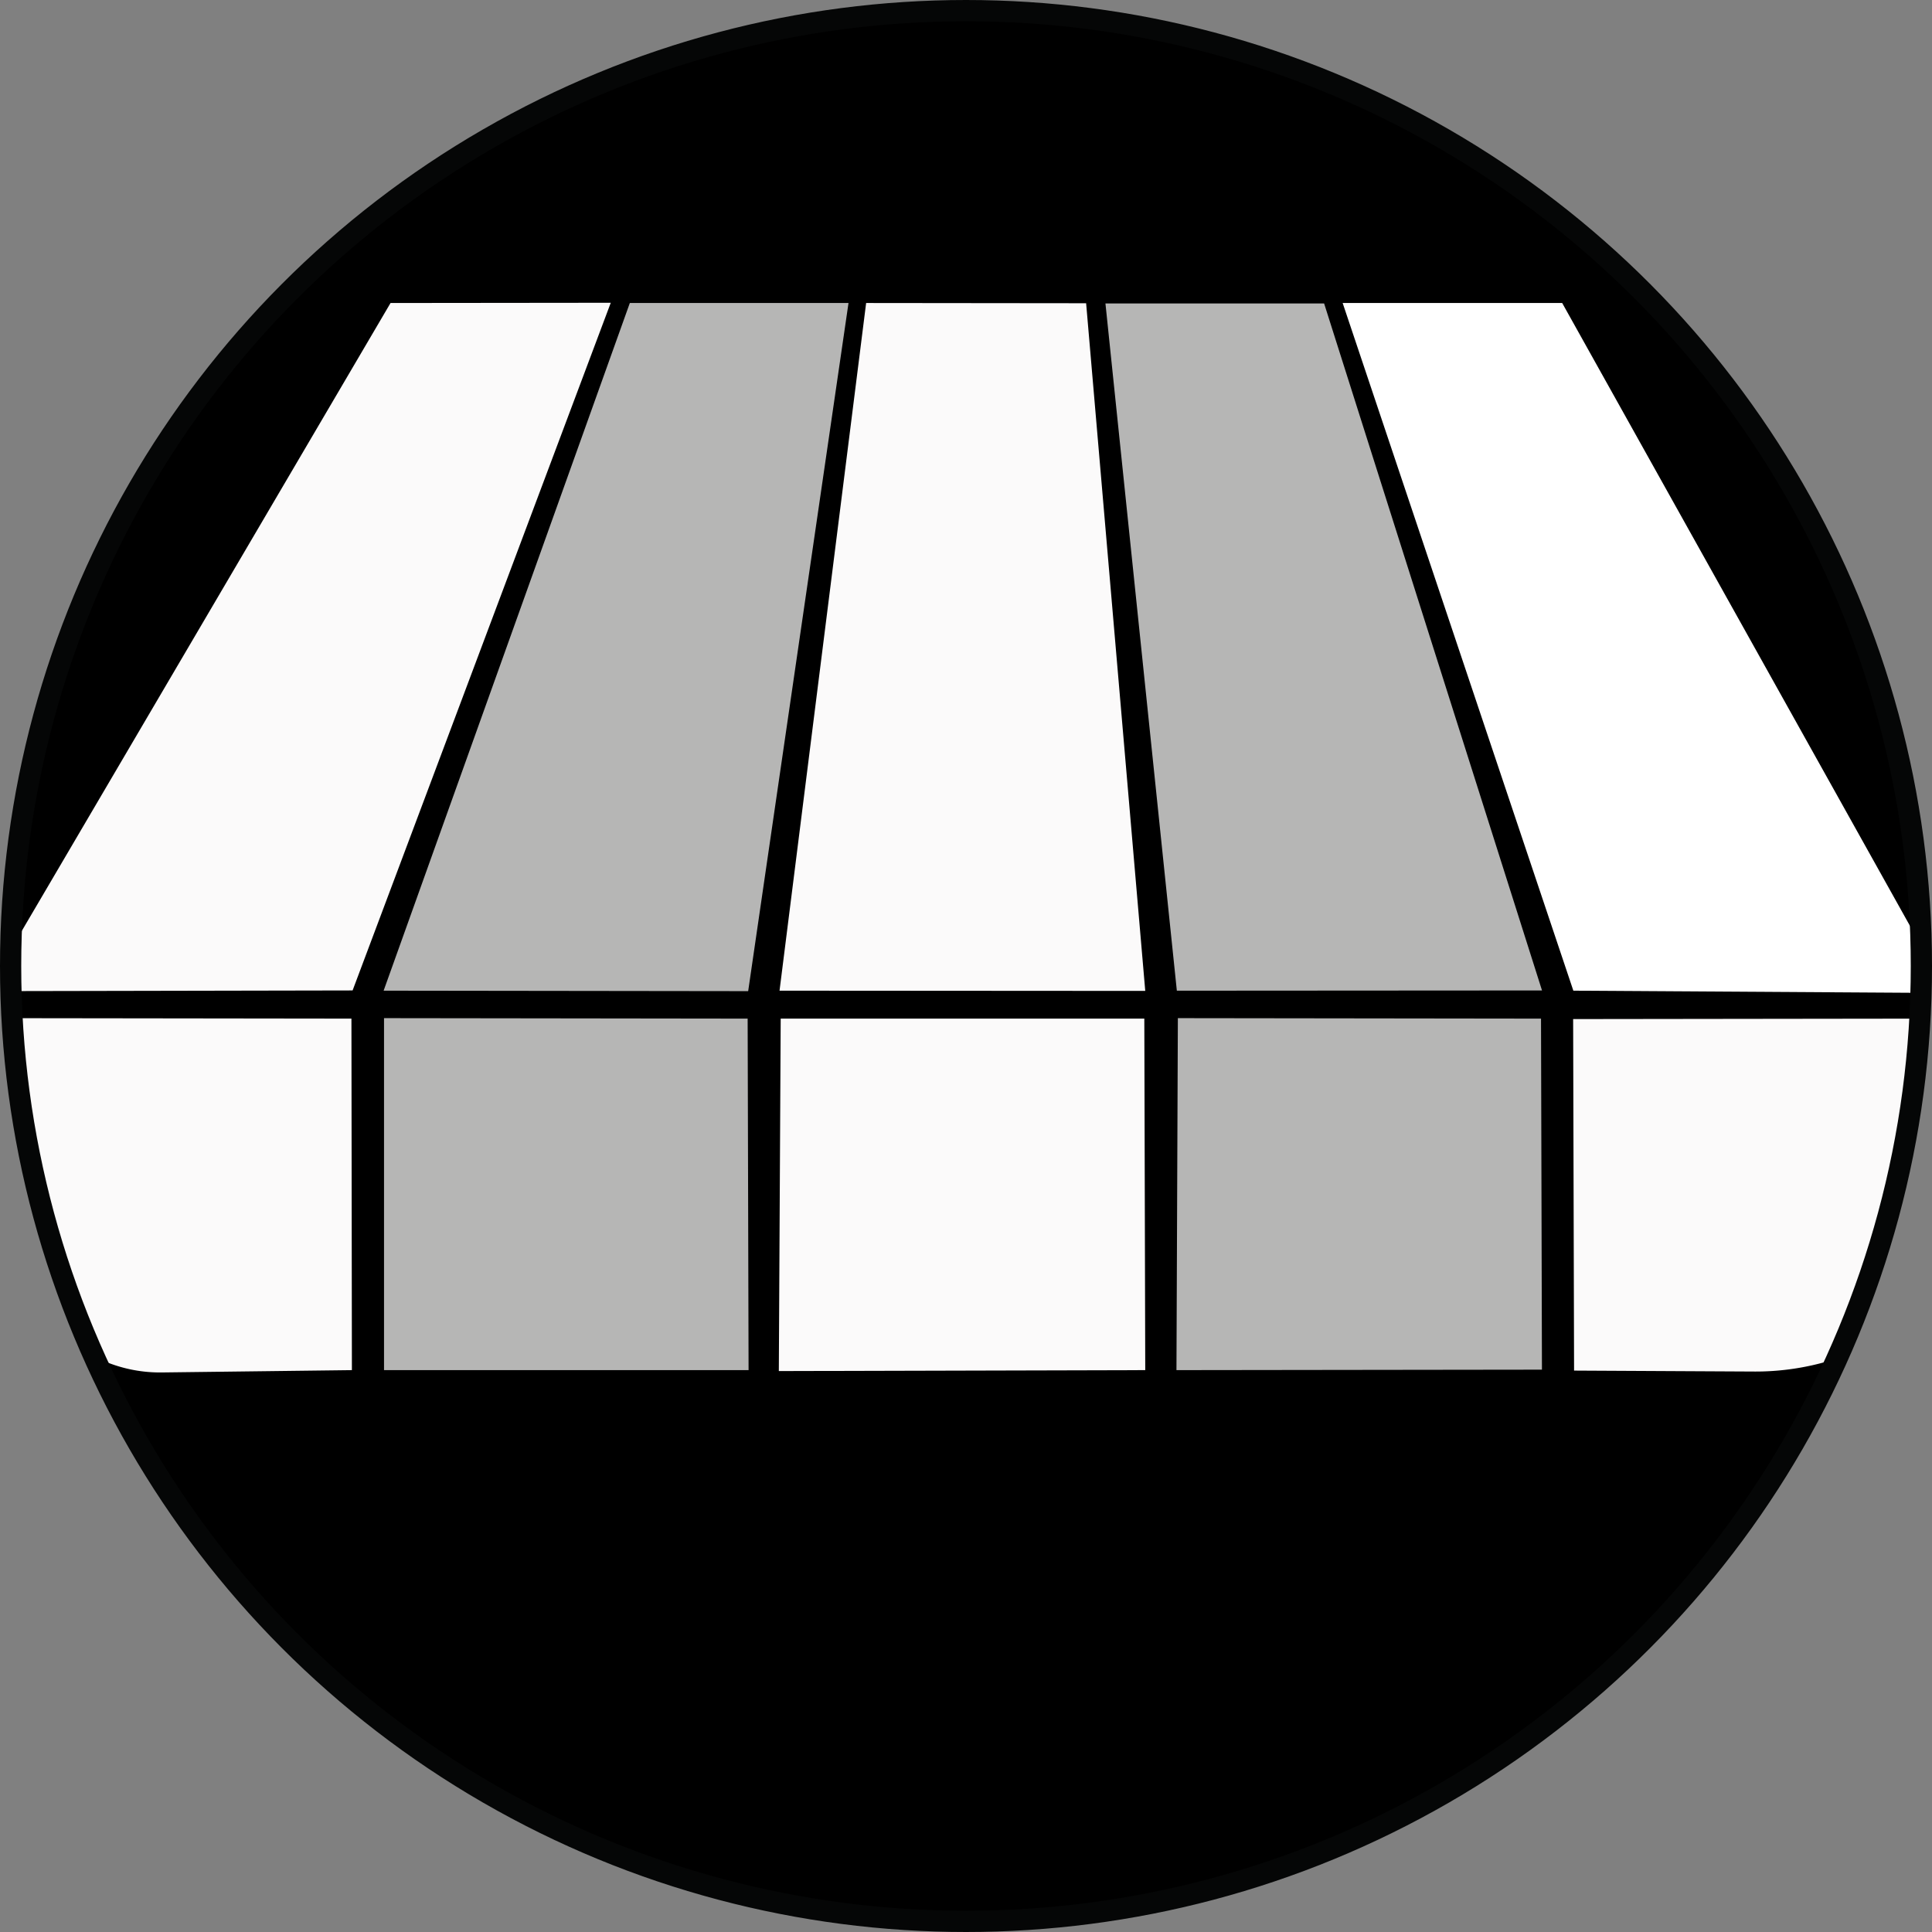
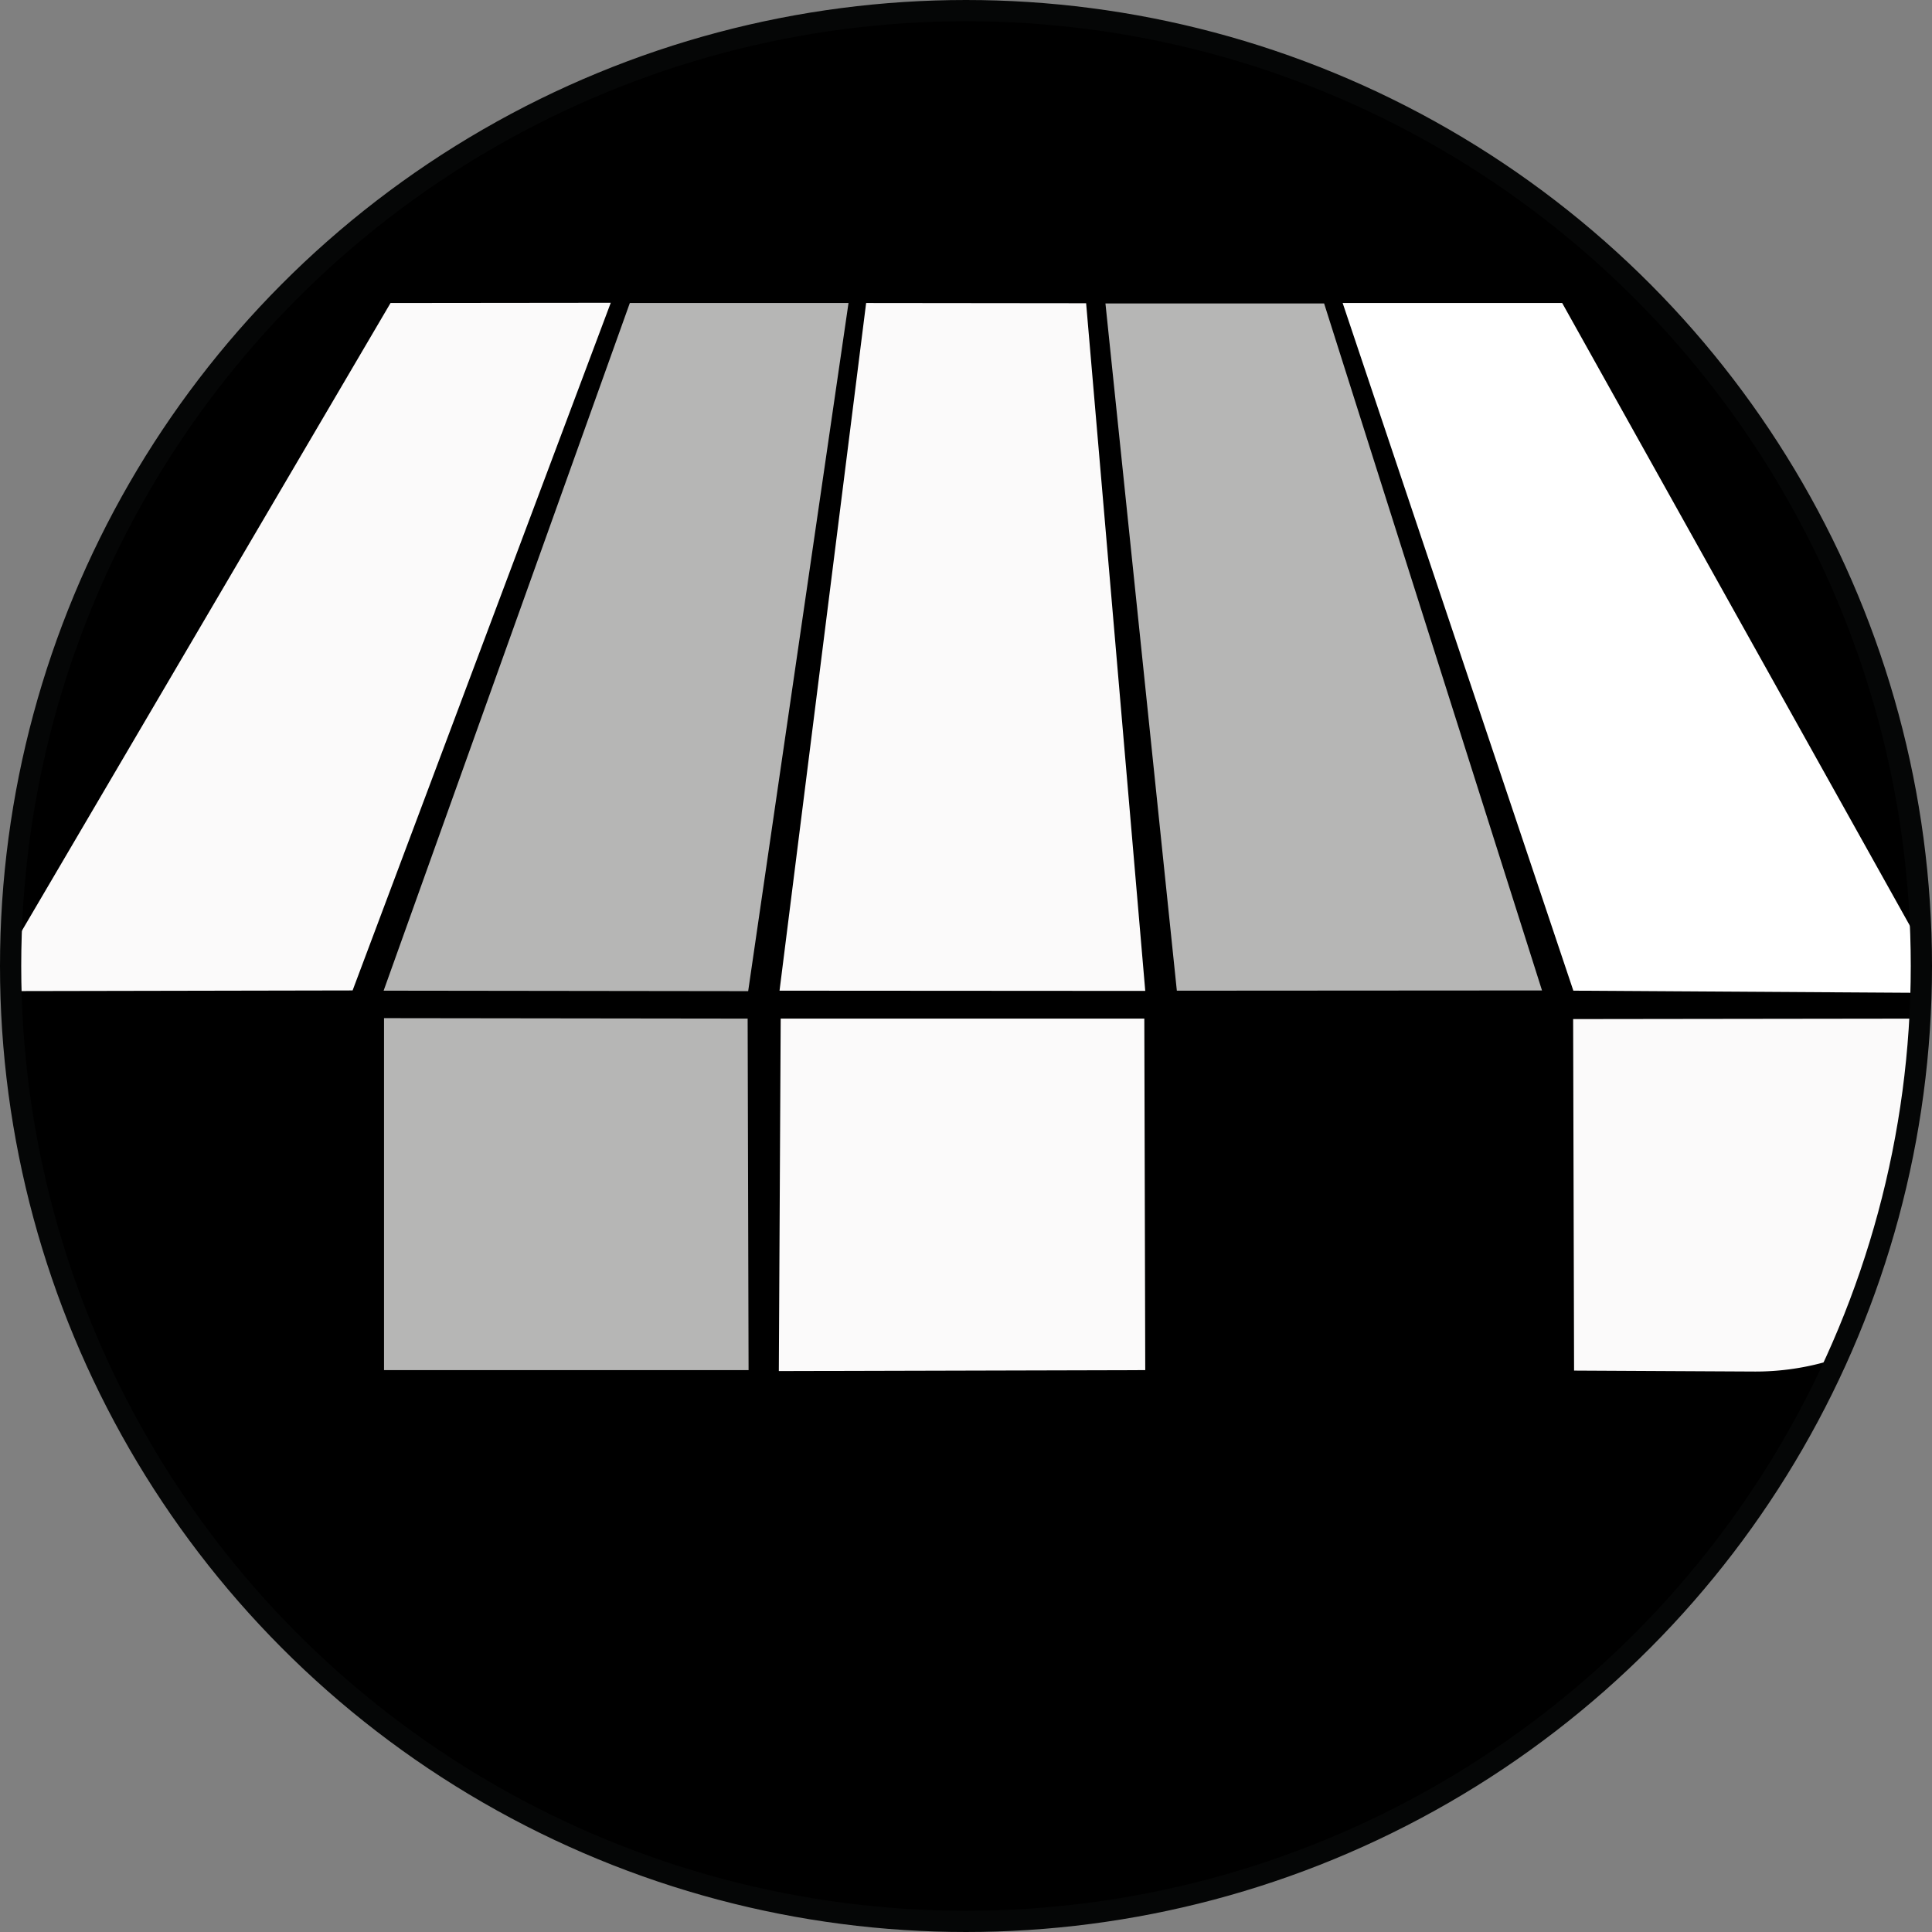
<svg xmlns="http://www.w3.org/2000/svg" width="91" height="91" viewBox="0 0 91 91">
  <rect x="0" y="0" width="91" height="91" fill="#808080" stroke="none" />
  <defs>
    <clipPath id="clip-path">
      <circle id="Ellipse_38" data-name="Ellipse 38" cx="45" cy="45" r="45" stroke="#050606" stroke-miterlimit="10" />
    </clipPath>
    <style>.cls-3{fill:#fbfafa}.cls-4{fill:#b6b6b5}</style>
  </defs>
  <g id="Group_3436" data-name="Group 3436" transform="translate(.5 .5)">
    <circle id="Ellipse_37" data-name="Ellipse 37" cx="45" cy="45" r="45" />
    <g id="Group_3437" data-name="Group 3437" clip-path="url(#clip-path)">
      <g id="Group_3436-2" data-name="Group 3436" transform="translate(-1.206 13.761)">
        <path id="Path_376" data-name="Path 376" class="cls-3" d="M208.368 302.594l10.373-.011-12.16 32.39-17.248.033z" transform="translate(-189.267 -302.583)" />
        <path id="Path_377" data-name="Path 377" class="cls-4" d="M343.1 302.667h10.3l-4.726 32.412-17.171-.022z" transform="translate(-312.728 -302.656)" />
        <path id="Path_378" data-name="Path 378" class="cls-3" d="M477.329 302.667l10.362.011 2.785 32.39-17.226-.011z" transform="translate(-435.827 -302.656)" />
        <path id="Path_379" data-name="Path 379" class="cls-4" d="M589.917 302.833h10.3l10.263 32.358-17.2.011z" transform="translate(-537.143 -302.8)" />
        <path id="Path_380" data-name="Path 380" d="M674.833 302.667h10.34l18.147 32.5-17.621-.11z" transform="translate(-610.886 -302.656)" fill="#fff" />
-         <path id="Path_381" data-name="Path 381" class="cls-3" d="M188.833 558.667l17.259.022.022 16.557-8.991.11a6.762 6.762 0 01-5.241-2.434c-2.04-2.588-3.049-14.255-3.049-14.255z" transform="translate(-188.833 -524.972)" />
        <path id="Path_382" data-name="Path 382" class="cls-4" d="M331.667 558.667l17.127.022.044 16.557h-17.171z" transform="translate(-312.873 -524.972)" />
        <path id="Path_383" data-name="Path 383" class="cls-3" d="M473.088 558.833h17.127l.044 16.557-17.259.044z" transform="translate(-435.61 -525.116)" />
-         <path id="Path_384" data-name="Path 384" class="cls-4" d="M615.4 558.667l17.105.022.044 16.535-17.215.022z" transform="translate(-559.215 -524.972)" />
        <path id="Path_385" data-name="Path 385" class="cls-3" d="M774.395 558.833l-17.061.022.044 16.557 8.4.044a12.21 12.21 0 007.346-2.347c3.595-2.609 1.271-14.276 1.271-14.276z" transform="translate(-682.531 -525.116)" />
      </g>
    </g>
    <circle id="Ellipse_39" data-name="Ellipse 39" cx="45" cy="45" r="45" fill="none" stroke="#050606" stroke-miterlimit="10" />
  </g>
</svg>